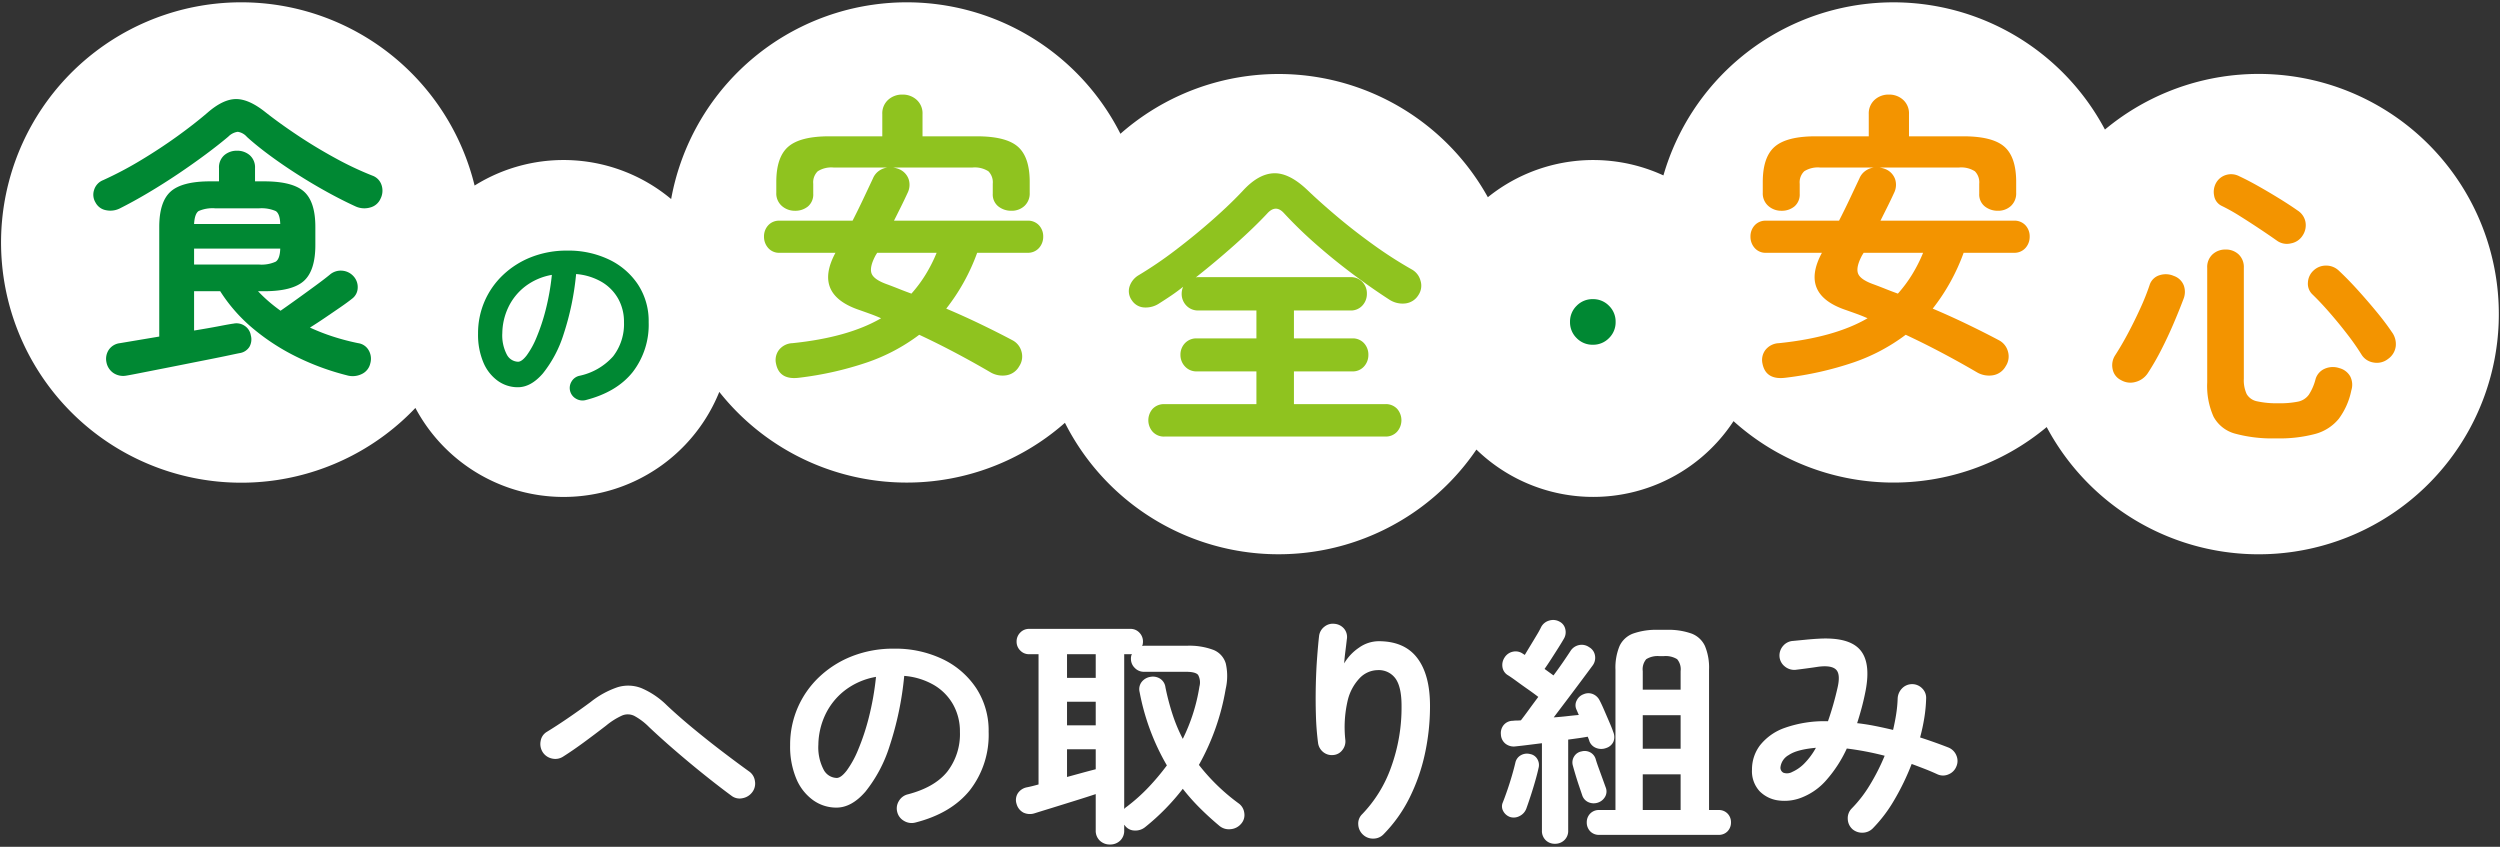
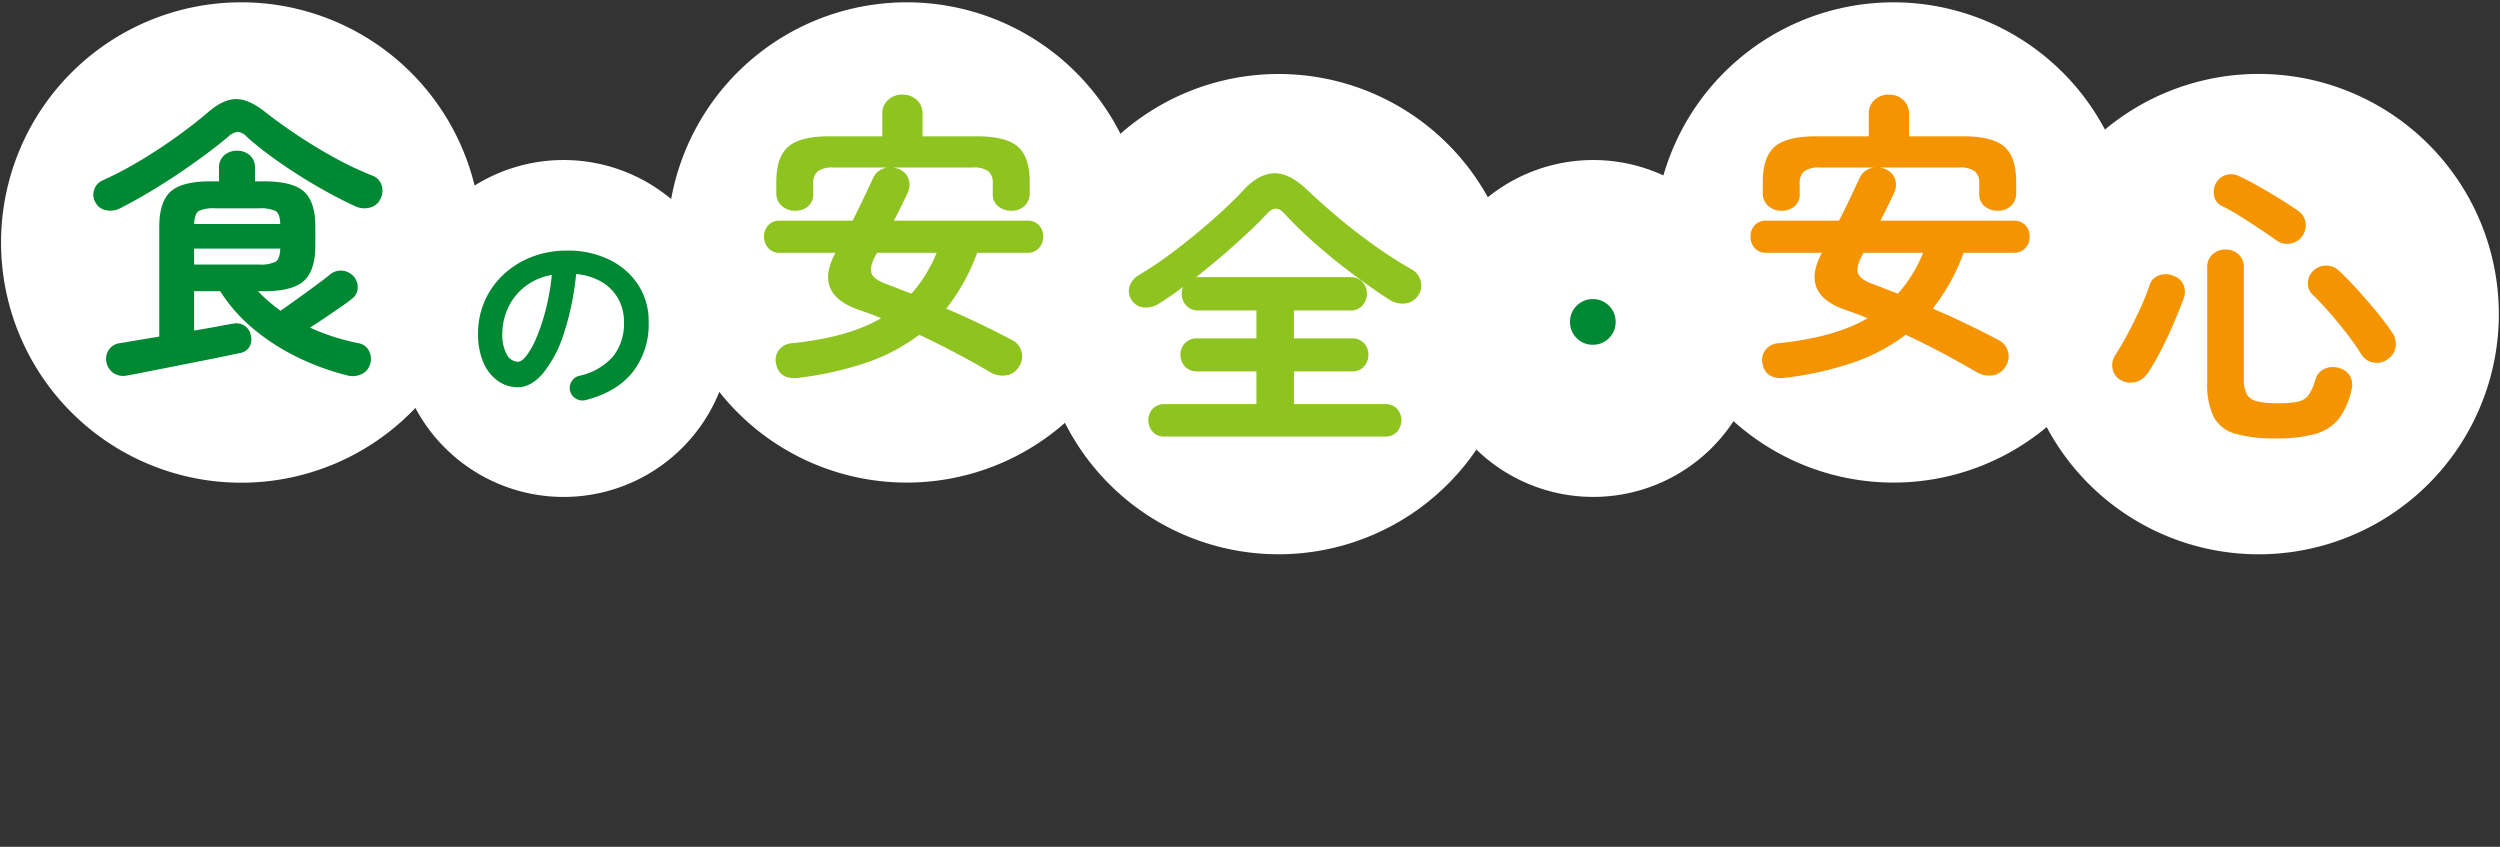
<svg xmlns="http://www.w3.org/2000/svg" width="539" height="182.576" viewBox="0 0 539 182.576">
  <rect x="0" y="0" width="539" height="182.576" fill="#333333" stroke="none" />
  <defs>
    <style>.a{fill:#fff;}.b{fill:rgba(0,0,0,0);}.c{fill:#083;}.d{fill:#f39400;}.e{fill:#8fc31f;}</style>
  </defs>
  <g transform="translate(-6084.5 1789.5)">
    <path class="a" d="M440.771,91.572A51.547,51.547,0,0,1,373.248,90.3a36.173,36.173,0,0,1-55.432,6.126A51.594,51.594,0,0,1,229.1,90.657a51.557,51.557,0,0,1-74.52-6.663,36.2,36.2,0,0,1-65.521,3.458,51.786,51.786,0,1,1,12.764-47.946A36.169,36.169,0,0,1,144.2,42.418a51.619,51.619,0,0,1,96.865-14.075,51.578,51.578,0,0,1,79.216,13.678,36.189,36.189,0,0,1,37.853-4.7,51.613,51.613,0,0,1,95.19-9.888,51.783,51.783,0,1,1-12.557,64.144Z" transform="translate(6085 -1789)" />
    <path class="b" d="M486.359,119.5A52.116,52.116,0,0,1,440.62,92.345a51.994,51.994,0,0,1-67.277-1.285,37.047,37.047,0,0,1-12.67,11.54,36.626,36.626,0,0,1-42.779-5.4,52.444,52.444,0,0,1-18.011,16.069,52.092,52.092,0,0,1-52.358-1.705A52.409,52.409,0,0,1,228.95,91.453a51.991,51.991,0,0,1-66.676,1.011,52.6,52.6,0,0,1-7.554-7.5,36.7,36.7,0,0,1-65.77,3.33,52.236,52.236,0,0,1-16.4,11.385A52.179,52.179,0,0,1-.5,51.773a52.142,52.142,0,0,1,102.645-13.05A36.619,36.619,0,0,1,143.87,41.5a52.118,52.118,0,0,1,97.352-13.952,52,52,0,0,1,60.723-5.181,52.473,52.473,0,0,1,18.487,18.9,36.694,36.694,0,0,1,37.389-4.641,52.113,52.113,0,0,1,95.658-9.968,52.219,52.219,0,0,1,69.75,77.534,51.914,51.914,0,0,1-36.87,15.311ZM440.923,90.793l.289.543a51.255,51.255,0,1,0,12.436-63.525l-.472.395-.289-.543a51.114,51.114,0,0,0-94.268,9.792l-.162.559-.528-.244A35.62,35.62,0,0,0,320.6,42.41l-.462.373-.289-.519A51.079,51.079,0,0,0,241.4,28.717l-.485.427-.292-.576A51.119,51.119,0,0,0,144.7,42.507l-.154.845-.659-.551A35.669,35.669,0,0,0,102.09,39.93l-.588.369-.164-.675a51.164,51.164,0,1,0-49.7,63.421A50.624,50.624,0,0,0,88.7,87.108l.477-.5.327.611a35.7,35.7,0,0,0,64.617-3.41l.322-.794.533.671a51.057,51.057,0,0,0,73.8,6.6l.485-.427.292.576A51.094,51.094,0,0,0,317.4,96.148l.335-.49.426.413a35.673,35.673,0,0,0,54.666-6.042l.32-.486.432.389a51.047,51.047,0,0,0,66.868,1.255Z" transform="translate(6085 -1789)" />
-     <path class="c" d="M16.226-4.377a4.744,4.744,0,0,1-3.486-1.43,4.744,4.744,0,0,1-1.43-3.486,4.744,4.744,0,0,1,1.43-3.486,4.744,4.744,0,0,1,3.486-1.43,4.744,4.744,0,0,1,3.486,1.43,4.744,4.744,0,0,1,1.43,3.486,4.744,4.744,0,0,1-1.43,3.486A4.744,4.744,0,0,1,16.226-4.377Z" transform="translate(6411.686 -1710.797)" />
+     <path class="c" d="M16.226-4.377a4.744,4.744,0,0,1-3.486-1.43,4.744,4.744,0,0,1-1.43-3.486,4.744,4.744,0,0,1,1.43-3.486,4.744,4.744,0,0,1,3.486-1.43,4.744,4.744,0,0,1,3.486,1.43,4.744,4.744,0,0,1,1.43,3.486,4.744,4.744,0,0,1-1.43,3.486A4.744,4.744,0,0,1,16.226-4.377" transform="translate(6411.686 -1710.797)" />
    <path class="d" d="M36.527,22.268a30.471,30.471,0,0,1-8.933-1.036A7.448,7.448,0,0,1,23,17.575a16.214,16.214,0,0,1-1.359-7.347V-14.5A3.694,3.694,0,0,1,22.8-17.411a4.048,4.048,0,0,1,2.783-1.036A4.016,4.016,0,0,1,28.4-17.411,3.748,3.748,0,0,1,29.536-14.5V9.387a7.161,7.161,0,0,0,.615,3.334,3.324,3.324,0,0,0,2.233,1.554,19.287,19.287,0,0,0,4.6.421,19.508,19.508,0,0,0,4.272-.356,3.8,3.8,0,0,0,2.3-1.489,11.364,11.364,0,0,0,1.456-3.4,3.515,3.515,0,0,1,1.974-2.2,4.35,4.35,0,0,1,3.139-.129,3.757,3.757,0,0,1,2.363,1.812,3.983,3.983,0,0,1,.227,2.978,15.323,15.323,0,0,1-2.719,6.149A9.889,9.889,0,0,1,44.974,21.3,29.96,29.96,0,0,1,36.527,22.268ZM3.062,9.711A3.306,3.306,0,0,1,1.25,7.348,3.916,3.916,0,0,1,1.767,4.4Q3.191,2.2,4.583-.42T7.2-5.727a50.525,50.525,0,0,0,2.007-5.017,3.215,3.215,0,0,1,2.168-2.168,4.313,4.313,0,0,1,3.075.162,3.514,3.514,0,0,1,2.136,2.039,4.09,4.09,0,0,1-.065,2.945Q15.62-5.371,14.39-2.491T11.736,3.173A53.928,53.928,0,0,1,8.823,8.222,4.534,4.534,0,0,1,6.2,10.1,4,4,0,0,1,3.062,9.711Zm57.609-4.6a3.877,3.877,0,0,1-3.139.809A3.7,3.7,0,0,1,54.91,4.209a51,51,0,0,0-3.075-4.4q-1.845-2.395-3.819-4.661T44.295-8.8a3.167,3.167,0,0,1-.939-2.557,3.715,3.715,0,0,1,1.2-2.557,3.857,3.857,0,0,1,2.654-1.068,3.932,3.932,0,0,1,2.783,1.068Q52-12.039,54.134-9.676t4.078,4.725q1.942,2.363,3.236,4.3a4.339,4.339,0,0,1,.841,3.075A3.93,3.93,0,0,1,60.671,5.115ZM36.721-20.324q-1.554-1.1-3.69-2.524t-4.3-2.783a40.968,40.968,0,0,0-3.916-2.2,2.935,2.935,0,0,1-1.683-2.233,4,4,0,0,1,.388-2.686,3.665,3.665,0,0,1,2.2-1.78,3.776,3.776,0,0,1,2.848.291q1.812.841,4.046,2.1t4.5,2.654q2.266,1.392,4.013,2.622a3.77,3.77,0,0,1,1.683,2.395,3.959,3.959,0,0,1-.583,2.978A3.736,3.736,0,0,1,39.7-19.774,3.657,3.657,0,0,1,36.721-20.324Z" transform="translate(6538.734 -1717.256)" />
    <path class="c" d="M-13.111,24.42a3.782,3.782,0,0,1-2.816-.55,3.61,3.61,0,0,1-1.521-2.363,3.523,3.523,0,0,1,.518-2.654,3.356,3.356,0,0,1,2.395-1.424l8.48-1.424V-7.621q0-5.437,2.46-7.638t8.544-2.2H6.826v-2.848a3.465,3.465,0,0,1,1.133-2.783,4.083,4.083,0,0,1,2.751-.971,4.083,4.083,0,0,1,2.751.971,3.465,3.465,0,0,1,1.133,2.783v2.848h1.942q6.149,0,8.609,2.2T27.6-7.621v3.884q0,5.5-2.46,7.735T16.536,6.231H15.241a31.529,31.529,0,0,0,2.3,2.2q1.2,1.036,2.557,2.007,1.489-1.036,3.56-2.524T27.669,5q1.942-1.424,3.042-2.33A3.592,3.592,0,0,1,33.333,1.8a3.653,3.653,0,0,1,2.492,1.2,3.453,3.453,0,0,1,.906,2.524,3.009,3.009,0,0,1-1.23,2.33q-.971.777-2.524,1.845t-3.269,2.233q-1.715,1.165-3.269,2.136a44.286,44.286,0,0,0,5.178,2.007,49.411,49.411,0,0,0,5.243,1.359,3.08,3.08,0,0,1,2.233,1.521,3.614,3.614,0,0,1,.356,2.816,3.319,3.319,0,0,1-1.877,2.33,4.448,4.448,0,0,1-3.172.259A54.625,54.625,0,0,1,23.818,20.5a46.735,46.735,0,0,1-9.483-6.085,34.756,34.756,0,0,1-7.25-8.188H1.454v8.48q3.172-.518,5.534-.971t2.945-.518a3.124,3.124,0,0,1,2.395.453,3.031,3.031,0,0,1,1.359,2.071,3.251,3.251,0,0,1-.291,2.46,3.005,3.005,0,0,1-2.039,1.359q-.388.065-2.2.453t-4.434.906q-2.622.518-5.534,1.1t-5.567,1.1L-10.845,24Q-12.657,24.355-13.111,24.42Zm-1.554-35.99a4.539,4.539,0,0,1-2.913.324,3.158,3.158,0,0,1-2.2-1.618,3.248,3.248,0,0,1-.324-2.751,3.292,3.292,0,0,1,1.942-2.1A78.677,78.677,0,0,0-10-22.024q4.143-2.492,7.865-5.178t6.505-5.081Q7.732-35.2,10.516-35.2t6.343,2.848q3.042,2.395,6.926,4.984t8.091,4.887A69.534,69.534,0,0,0,39.9-18.69a3.2,3.2,0,0,1,1.974,2.039,3.809,3.809,0,0,1-.227,2.945,3.319,3.319,0,0,1-2.2,1.877,4.549,4.549,0,0,1-3.107-.194q-2.848-1.295-6.085-3.075t-6.441-3.819q-3.2-2.039-6.052-4.143T12.846-27.04a3.234,3.234,0,0,0-1.974-1.1A3.545,3.545,0,0,0,8.833-27.1q-2.071,1.748-4.855,3.819t-5.955,4.207Q-5.149-16.942-8.418-15T-14.664-11.57ZM1.454.47H15.37a7.353,7.353,0,0,0,3.69-.615q.906-.615.971-2.816H1.454Zm0-8.738H20.031q-.065-2.2-.971-2.783a7.709,7.709,0,0,0-3.69-.583H6.114a7.475,7.475,0,0,0-3.69.583Q1.583-10.469,1.454-8.269Z" transform="translate(6124.89 -1732.943)" />
    <path class="e" d="M9.192,25.214q-4.337.583-5.049-3.042a3.566,3.566,0,0,1,.615-2.913A3.887,3.887,0,0,1,7.7,17.77Q19.678,16.54,26.8,12.4q-1.165-.518-2.33-.939T22.2,10.65Q12.1,7.284,16.96-1.714H4.92A3.1,3.1,0,0,1,2.46-2.749a3.612,3.612,0,0,1-.906-2.46A3.493,3.493,0,0,1,2.46-7.636a3.149,3.149,0,0,1,2.46-1H20.649q1.165-2.266,2.266-4.6t2.136-4.531a3.733,3.733,0,0,1,1.295-1.618,4.1,4.1,0,0,1,1.812-.712H16.571a5.475,5.475,0,0,0-3.431.809A3.316,3.316,0,0,0,12.17-16.6v2.136a3.368,3.368,0,0,1-1.133,2.751,4.266,4.266,0,0,1-2.816.939,4.168,4.168,0,0,1-2.816-1.036,3.568,3.568,0,0,1-1.2-2.848v-2.33q0-5.373,2.589-7.606t8.8-2.233H27.057v-4.79a3.924,3.924,0,0,1,1.262-3.075,4.439,4.439,0,0,1,3.075-1.133,4.439,4.439,0,0,1,3.075,1.133,3.924,3.924,0,0,1,1.262,3.075v4.79H47.447q6.279,0,8.836,2.233T58.84-16.99v2.33a3.666,3.666,0,0,1-1.133,2.848,4.016,4.016,0,0,1-2.816,1.036,4.43,4.43,0,0,1-2.816-.939,3.284,3.284,0,0,1-1.2-2.751V-16.6a3.379,3.379,0,0,0-.939-2.686,5.458,5.458,0,0,0-3.463-.809H29.388a5.811,5.811,0,0,1,1.23.324,3.674,3.674,0,0,1,2.136,2.233,3.918,3.918,0,0,1-.259,2.945q-.712,1.554-1.456,3.042L29.582-8.64h28.74a3.228,3.228,0,0,1,2.524,1,3.494,3.494,0,0,1,.906,2.427,3.612,3.612,0,0,1-.906,2.46,3.178,3.178,0,0,1-2.524,1.036H47.512a43.391,43.391,0,0,1-6.667,12.04q3.819,1.618,7.509,3.4t6.732,3.4A3.847,3.847,0,0,1,57.06,19.55a3.791,3.791,0,0,1-.485,3.2A3.849,3.849,0,0,1,53.791,24.7a5.168,5.168,0,0,1-3.3-.583q-3.754-2.2-7.67-4.272t-7.8-3.884a40.459,40.459,0,0,1-11.328,5.987A71.845,71.845,0,0,1,9.192,25.214ZM33.336,7.09a28.63,28.63,0,0,0,3.042-4.078,32.305,32.305,0,0,0,2.395-4.725H25.957l-.324.518q-1.359,2.524-.906,3.884t3.366,2.395q1.23.453,2.524.971T33.336,7.09Z" transform="translate(6247.665 -1733.284)" />
    <path class="e" d="M8.291,21.95a3.278,3.278,0,0,1-2.557-1.036,3.735,3.735,0,0,1,0-4.952,3.331,3.331,0,0,1,2.557-1H28.1V7.9H15.282a3.329,3.329,0,0,1-2.589-1.068,3.588,3.588,0,0,1-.971-2.492,3.555,3.555,0,0,1,.971-2.524A3.381,3.381,0,0,1,15.282.784H28.1v-6.02H15.605A3.431,3.431,0,0,1,12.984-6.3a3.6,3.6,0,0,1-1-2.557A3.867,3.867,0,0,1,12.3-10.35Q11.009-9.314,9.715-8.44T7.19-6.79a5.273,5.273,0,0,1-3.3.906A3.386,3.386,0,0,1,1.235-7.437,3.341,3.341,0,0,1,.75-10.415a4.411,4.411,0,0,1,1.91-2.395,85.034,85.034,0,0,0,7.994-5.437q4.175-3.172,8.026-6.57t6.57-6.311q3.366-3.625,6.7-3.69t7.282,3.754q2.783,2.654,6.441,5.729t7.768,6.02A89.637,89.637,0,0,0,61.563-14.1a3.891,3.891,0,0,1,1.91,2.427A3.592,3.592,0,0,1,63.052-8.6a3.8,3.8,0,0,1-2.816,1.845,5.207,5.207,0,0,1-3.463-.809Q52.76-10.156,48.585-13.3T40.623-19.8a91.248,91.248,0,0,1-6.635-6.473q-1.748-1.877-3.56.129Q27.58-23.1,23.438-19.412t-8.415,7.056a1.964,1.964,0,0,1,.583-.065H48.358a3.381,3.381,0,0,1,2.589,1.036,3.555,3.555,0,0,1,.971,2.524A3.67,3.67,0,0,1,50.948-6.3a3.329,3.329,0,0,1-2.589,1.068H36.189V.784H48.747A3.278,3.278,0,0,1,51.3,1.819a3.624,3.624,0,0,1,.939,2.524A3.658,3.658,0,0,1,51.3,6.836,3.229,3.229,0,0,1,48.747,7.9H36.189v7.056H55.867a3.331,3.331,0,0,1,2.557,1,3.735,3.735,0,0,1,0,4.952,3.278,3.278,0,0,1-2.557,1.036Z" transform="translate(6327.284 -1717.327)" />
    <path class="d" d="M9.192,25.214q-4.337.583-5.049-3.042a3.566,3.566,0,0,1,.615-2.913A3.887,3.887,0,0,1,7.7,17.77Q19.678,16.54,26.8,12.4q-1.165-.518-2.33-.939T22.2,10.65Q12.1,7.284,16.96-1.714H4.92A3.1,3.1,0,0,1,2.46-2.749a3.612,3.612,0,0,1-.906-2.46A3.493,3.493,0,0,1,2.46-7.636a3.149,3.149,0,0,1,2.46-1H20.649q1.165-2.266,2.266-4.6t2.136-4.531a3.733,3.733,0,0,1,1.295-1.618,4.1,4.1,0,0,1,1.812-.712H16.571a5.475,5.475,0,0,0-3.431.809A3.316,3.316,0,0,0,12.17-16.6v2.136a3.368,3.368,0,0,1-1.133,2.751,4.266,4.266,0,0,1-2.816.939,4.168,4.168,0,0,1-2.816-1.036,3.568,3.568,0,0,1-1.2-2.848v-2.33q0-5.373,2.589-7.606t8.8-2.233H27.057v-4.79a3.924,3.924,0,0,1,1.262-3.075,4.439,4.439,0,0,1,3.075-1.133,4.439,4.439,0,0,1,3.075,1.133,3.924,3.924,0,0,1,1.262,3.075v4.79H47.447q6.279,0,8.836,2.233T58.84-16.99v2.33a3.666,3.666,0,0,1-1.133,2.848,4.016,4.016,0,0,1-2.816,1.036,4.43,4.43,0,0,1-2.816-.939,3.284,3.284,0,0,1-1.2-2.751V-16.6a3.379,3.379,0,0,0-.939-2.686,5.458,5.458,0,0,0-3.463-.809H29.388a5.811,5.811,0,0,1,1.23.324,3.674,3.674,0,0,1,2.136,2.233,3.918,3.918,0,0,1-.259,2.945q-.712,1.554-1.456,3.042L29.582-8.64h28.74a3.228,3.228,0,0,1,2.524,1,3.494,3.494,0,0,1,.906,2.427,3.612,3.612,0,0,1-.906,2.46,3.178,3.178,0,0,1-2.524,1.036H47.512a43.391,43.391,0,0,1-6.667,12.04q3.819,1.618,7.509,3.4t6.732,3.4A3.847,3.847,0,0,1,57.06,19.55a3.791,3.791,0,0,1-.485,3.2A3.849,3.849,0,0,1,53.791,24.7a5.168,5.168,0,0,1-3.3-.583q-3.754-2.2-7.67-4.272t-7.8-3.884a40.459,40.459,0,0,1-11.328,5.987A71.845,71.845,0,0,1,9.192,25.214ZM33.336,7.09a28.63,28.63,0,0,0,3.042-4.078,32.305,32.305,0,0,0,2.395-4.725H25.957l-.324.518q-1.359,2.524-.906,3.884t3.366,2.395q1.23.453,2.524.971T33.336,7.09Z" transform="translate(6460.348 -1733.284)" />
    <path class="c" d="M25.748,11.229a2.731,2.731,0,0,1-2.1-.313,2.651,2.651,0,0,1-.939-3.687A2.605,2.605,0,0,1,24.363,6,13.41,13.41,0,0,0,31.67,1.8a11.361,11.361,0,0,0,2.346-7.375,10.157,10.157,0,0,0-1.251-5.05,9.736,9.736,0,0,0-3.553-3.62,13.013,13.013,0,0,0-5.52-1.7,59.081,59.081,0,0,1-2.7,12.984,25.87,25.87,0,0,1-4.469,8.447q-2.57,2.972-5.386,2.972A7.362,7.362,0,0,1,6.8,7.072,9.291,9.291,0,0,1,3.692,3.094a15.37,15.37,0,0,1-1.14-6.212,17.25,17.25,0,0,1,1.408-6.95,17.26,17.26,0,0,1,4-5.7,18.794,18.794,0,0,1,6.1-3.844A20.813,20.813,0,0,1,21.771-21a20.259,20.259,0,0,1,9.051,1.944,15.441,15.441,0,0,1,6.235,5.408,14.338,14.338,0,0,1,2.279,8.067A16.688,16.688,0,0,1,35.872,5.217Q32.408,9.53,25.748,11.229ZM11.178,2.96q.8,0,1.855-1.363a18.214,18.214,0,0,0,2.123-3.866,42.347,42.347,0,0,0,1.967-5.922,52.024,52.024,0,0,0,1.341-7.576,13.158,13.158,0,0,0-5.855,2.57A12.4,12.4,0,0,0,9.033-8.683,13.428,13.428,0,0,0,7.781-3.208a8.907,8.907,0,0,0,.961,4.6A2.817,2.817,0,0,0,11.178,2.96Z" transform="translate(6185.017 -1714.47)" />
-     <path class="a" d="M43.94-5.928Q41.392-7.8,38.3-10.27t-6.24-5.174q-3.146-2.7-5.9-5.3a13.531,13.531,0,0,0-3.2-2.418,3.163,3.163,0,0,0-2.6-.078A15.261,15.261,0,0,0,16.9-21.06q-2.5,1.924-4.836,3.64T7.592-14.352a3.06,3.06,0,0,1-2.366.39,3.156,3.156,0,0,1-2-1.378,3.289,3.289,0,0,1-.442-2.392,2.8,2.8,0,0,1,1.326-1.976q1.976-1.2,4.524-2.938t4.94-3.51a19.037,19.037,0,0,1,5.772-3.172,7.831,7.831,0,0,1,5.148.182A17.6,17.6,0,0,1,30-25.428q2.6,2.444,5.824,5.1t6.37,5.044q3.146,2.392,5.538,4.108A2.972,2.972,0,0,1,48.984-9.1a3.055,3.055,0,0,1-.572,2.392,3.34,3.34,0,0,1-2.106,1.3A2.858,2.858,0,0,1,43.94-5.928ZM83.564-.156A3.177,3.177,0,0,1,81.12-.52a3.012,3.012,0,0,1-1.456-1.924,3,3,0,0,1,.364-2.366,3.031,3.031,0,0,1,1.924-1.43q5.772-1.508,8.5-4.888a13.218,13.218,0,0,0,2.73-8.58,11.818,11.818,0,0,0-1.456-5.876A11.328,11.328,0,0,0,87.594-29.8a15.14,15.14,0,0,0-6.422-1.976,68.739,68.739,0,0,1-3.146,15.106,30.1,30.1,0,0,1-5.2,9.828Q69.836-3.38,66.56-3.38a8.565,8.565,0,0,1-5.044-1.612A10.81,10.81,0,0,1,57.9-9.62a17.883,17.883,0,0,1-1.326-7.228,20.07,20.07,0,0,1,1.638-8.086,20.082,20.082,0,0,1,4.654-6.63,21.866,21.866,0,0,1,7.1-4.472,24.215,24.215,0,0,1,8.97-1.612,23.571,23.571,0,0,1,10.53,2.262,17.964,17.964,0,0,1,7.254,6.292,16.682,16.682,0,0,1,2.652,9.386A19.416,19.416,0,0,1,95.342-7.15Q91.312-2.132,83.564-.156ZM66.612-9.776q.936,0,2.158-1.586a21.192,21.192,0,0,0,2.47-4.5,49.269,49.269,0,0,0,2.288-6.89,60.527,60.527,0,0,0,1.56-8.814,15.309,15.309,0,0,0-6.812,2.99,14.432,14.432,0,0,0-4.16,5.252,15.623,15.623,0,0,0-1.456,6.37A10.363,10.363,0,0,0,63.778-11.6,3.277,3.277,0,0,0,66.612-9.776ZM125.528,4.576a3.065,3.065,0,0,1-2.184-.832,2.924,2.924,0,0,1-.884-2.236v-7.8q-1.872.624-4.368,1.4T113.23-3.38q-2.366.728-3.874,1.2a3.287,3.287,0,0,1-2.5-.13A3,3,0,0,1,105.4-4.16a2.714,2.714,0,0,1,.208-2.21,2.991,2.991,0,0,1,1.976-1.378q.52-.1,1.17-.26t1.378-.364v-28.08h-2.028a2.571,2.571,0,0,1-1.924-.806,2.64,2.64,0,0,1-.78-1.9,2.7,2.7,0,0,1,.78-1.95,2.571,2.571,0,0,1,1.924-.806h21.84a2.572,2.572,0,0,1,1.924.806,2.7,2.7,0,0,1,.78,1.95,2.944,2.944,0,0,1-.156.936.576.576,0,0,0,.182-.026.576.576,0,0,1,.182-.026h9.2a14.7,14.7,0,0,1,5.824.91,4.512,4.512,0,0,1,2.626,2.938,12.218,12.218,0,0,1-.026,5.46,50.593,50.593,0,0,1-5.772,16.38,43.127,43.127,0,0,0,8.528,8.268,2.954,2.954,0,0,1,1.248,2.054A2.824,2.824,0,0,1,153.816.1a3.284,3.284,0,0,1-2.288,1.17A3.173,3.173,0,0,1,149.084.52q-2.236-1.872-4.212-3.848a44.738,44.738,0,0,1-3.64-4.108A48.734,48.734,0,0,1,133.172.78a3.308,3.308,0,0,1-2.34.78A2.615,2.615,0,0,1,128.7.416l-.1-.1v1.2a2.924,2.924,0,0,1-.884,2.236A3.065,3.065,0,0,1,125.528,4.576ZM128.6-3.068a1.341,1.341,0,0,1,.26-.286,3.655,3.655,0,0,1,.312-.234A38.47,38.47,0,0,0,133.9-7.826a50.894,50.894,0,0,0,3.9-4.654,49.661,49.661,0,0,1-5.876-15.808,2.544,2.544,0,0,1,.442-2.184,2.951,2.951,0,0,1,1.846-1.092,2.9,2.9,0,0,1,2.132.39,2.57,2.57,0,0,1,1.144,1.846,52.4,52.4,0,0,0,1.534,5.85,34.874,34.874,0,0,0,2.21,5.278,38.985,38.985,0,0,0,3.588-11.284,3.37,3.37,0,0,0-.286-2.5q-.546-.676-2.626-.676H132.86a2.7,2.7,0,0,1-1.976-.832,2.7,2.7,0,0,1-.832-1.976,2.315,2.315,0,0,1,.208-1.04.724.724,0,0,1-.312.052H128.6ZM116.272-9.984l3.328-.91q1.612-.442,2.86-.754v-4.316h-6.188Zm0-11.128h6.188v-5.1h-6.188Zm0-10.244h6.188v-5.1h-6.188Zm63.8,33.8A3.16,3.16,0,0,1,179.062.26a2.8,2.8,0,0,1,.858-2.236,28.024,28.024,0,0,0,6.214-10.088,37.764,37.764,0,0,0,2.262-13.26q0-4.056-1.3-5.876a4.424,4.424,0,0,0-3.848-1.82,5.478,5.478,0,0,0-3.848,1.69,10.522,10.522,0,0,0-2.652,5.018,25.159,25.159,0,0,0-.468,8.372,2.968,2.968,0,0,1-.65,2.158,2.68,2.68,0,0,1-1.95,1.066,2.936,2.936,0,0,1-2.158-.624,3.045,3.045,0,0,1-1.118-1.924,58.985,58.985,0,0,1-.468-5.954q-.1-3.25-.026-6.5t.286-6.032q.208-2.782.416-4.6a2.959,2.959,0,0,1,1.144-2.028A2.9,2.9,0,0,1,173.992-43a2.98,2.98,0,0,1,2.054,1.092,2.805,2.805,0,0,1,.546,2.288q-.1.936-.286,2.392t-.286,2.756a10.593,10.593,0,0,1,3.224-3.406,7.393,7.393,0,0,1,4.212-1.378q5.564,0,8.32,3.614t2.756,10.322A48.275,48.275,0,0,1,193.414-14.9a40.264,40.264,0,0,1-3.328,9.464,30.575,30.575,0,0,1-5.538,7.774,3,3,0,0,1-2.21.962A3.082,3.082,0,0,1,180.076,2.444Zm50.96.052a2.572,2.572,0,0,1-1.976-.78,2.713,2.713,0,0,1-.728-1.924,2.647,2.647,0,0,1,.728-1.872,2.572,2.572,0,0,1,1.976-.78h3.484V-33.124a12.12,12.12,0,0,1,.884-5.1,5.213,5.213,0,0,1,2.912-2.678,14.942,14.942,0,0,1,5.408-.806h1.768a14.9,14.9,0,0,1,5.434.806,5.219,5.219,0,0,1,2.886,2.678,12.12,12.12,0,0,1,.884,5.1V-2.86h2.028a2.572,2.572,0,0,1,1.976.78,2.647,2.647,0,0,1,.728,1.872,2.713,2.713,0,0,1-.728,1.924,2.572,2.572,0,0,1-1.976.78ZM221.468,4.42a2.766,2.766,0,0,1-2-.78,2.761,2.761,0,0,1-.806-2.08V-17.264l-3.12.39q-1.456.182-2.5.286a2.909,2.909,0,0,1-2.21-.546,2.666,2.666,0,0,1-1.014-2,2.742,2.742,0,0,1,.6-2.054,2.582,2.582,0,0,1,2-.91,5.726,5.726,0,0,1,.806-.052,8.241,8.241,0,0,0,.91-.052q.728-.936,1.69-2.262t2.054-2.782q-.936-.728-2.236-1.638t-2.47-1.768q-1.17-.858-1.846-1.274a2.436,2.436,0,0,1-1.17-1.716,2.892,2.892,0,0,1,.442-2.08A2.773,2.773,0,0,1,212.42-37a2.684,2.684,0,0,1,2.132.442l.416.26q.52-.884,1.248-2.08t1.378-2.288a18.858,18.858,0,0,0,.91-1.664,2.792,2.792,0,0,1,1.742-1.378,2.8,2.8,0,0,1,2.21.234A2.36,2.36,0,0,1,223.7-41.86a2.743,2.743,0,0,1-.312,2.08q-.416.728-1.17,1.924t-1.56,2.444q-.806,1.248-1.43,2.132l1.924,1.4q1.2-1.612,2.158-3.016t1.534-2.288a2.856,2.856,0,0,1,1.872-1.248,2.768,2.768,0,0,1,2.132.468,2.513,2.513,0,0,1,1.248,1.768,2.768,2.768,0,0,1-.468,2.132q-.884,1.2-2.314,3.12t-3.042,4.056l-3.068,4.056q1.456-.1,2.86-.26t2.548-.26l-.52-1.2a2.206,2.206,0,0,1,.078-1.95,2.648,2.648,0,0,1,1.482-1.326,2.59,2.59,0,0,1,2-.026,2.832,2.832,0,0,1,1.482,1.43q.364.676.936,2l1.144,2.652q.572,1.326.832,2.106a2.745,2.745,0,0,1,.052,2.028,2.536,2.536,0,0,1-1.56,1.4,2.969,2.969,0,0,1-2.184,0A2.513,2.513,0,0,1,228.9-17.68a3.688,3.688,0,0,0-.156-.468l-.208-.52q-.832.156-1.924.312t-2.288.312V1.56a2.716,2.716,0,0,1-.832,2.08A2.856,2.856,0,0,1,221.468,4.42ZM211.8-1.352a2.686,2.686,0,0,1-1.482-1.274,2.091,2.091,0,0,1-.078-1.9q.416-1.04.962-2.626t1.014-3.2q.468-1.612.728-2.756a2.389,2.389,0,0,1,1.17-1.56,2.656,2.656,0,0,1,2-.26,2.234,2.234,0,0,1,1.56,1.092,2.473,2.473,0,0,1,.26,1.924q-.26,1.2-.728,2.834t-.988,3.224q-.52,1.586-.936,2.73a2.926,2.926,0,0,1-1.43,1.56A2.67,2.67,0,0,1,211.8-1.352ZM240.4-2.86h8.164v-7.7H240.4Zm0-13.208h8.164V-23.3H240.4Zm0-12.74h8.164v-4a3.352,3.352,0,0,0-.754-2.574,4.717,4.717,0,0,0-2.938-.65h-.78a4.717,4.717,0,0,0-2.938.65,3.352,3.352,0,0,0-.754,2.574Zm-9.62,24.336a2.832,2.832,0,0,1-2.106-.078,2.447,2.447,0,0,1-1.326-1.482q-.26-.78-.676-2t-.78-2.444q-.364-1.222-.572-2A2.409,2.409,0,0,1,225.6-14.4a2.32,2.32,0,0,1,1.586-1.092,2.543,2.543,0,0,1,1.9.208,2.415,2.415,0,0,1,1.17,1.456q.208.728.624,1.872l.832,2.288q.416,1.144.676,1.872a2.314,2.314,0,0,1-.052,1.976A2.756,2.756,0,0,1,230.776-4.472Zm54.808,5.72A3.063,3.063,0,0,1,284.6-.936a2.96,2.96,0,0,1,.832-2.236,27.2,27.2,0,0,0,3.952-5.122,45.176,45.176,0,0,0,3.172-6.266,63.445,63.445,0,0,0-8.164-1.56,27.74,27.74,0,0,1-4.368,6.76,13.545,13.545,0,0,1-5.2,3.744,9.955,9.955,0,0,1-5.1.7,6.923,6.923,0,0,1-4.134-2,6.387,6.387,0,0,1-1.638-4.68,8.588,8.588,0,0,1,1.716-5.2,11.75,11.75,0,0,1,5.33-3.77A25.7,25.7,0,0,1,280.332-22a66.162,66.162,0,0,0,2.028-7.072q.728-3.016-.26-4.03t-3.848-.65q-.988.156-2.548.364t-2.444.312a3.234,3.234,0,0,1-2.288-.78,2.994,2.994,0,0,1-1.092-2.132,3.144,3.144,0,0,1,.78-2.262,3.031,3.031,0,0,1,2.132-1.066l2.7-.26q1.612-.156,2.652-.208,6.552-.416,9.022,2.288t1.274,8.944q-.364,1.872-.832,3.614t-.988,3.354q1.872.208,3.848.6t3.9.858q.416-1.768.676-3.458a27.388,27.388,0,0,0,.312-3.25,3.307,3.307,0,0,1,.91-2.21A3.017,3.017,0,0,1,298.428-30a3.009,3.009,0,0,1,2.21.91,2.837,2.837,0,0,1,.858,2.21,31.105,31.105,0,0,1-.39,4.134,42.08,42.08,0,0,1-.91,4.238q1.612.52,3.146,1.066t2.99,1.118a3.1,3.1,0,0,1,1.69,1.716A2.949,2.949,0,0,1,308-12.22a3.015,3.015,0,0,1-1.664,1.664,2.881,2.881,0,0,1-2.392,0q-1.352-.624-2.756-1.17t-2.808-1.066a52.353,52.353,0,0,1-3.77,7.8A30.68,30.68,0,0,1,290,1.092a3.127,3.127,0,0,1-2.158.936A3.2,3.2,0,0,1,285.584,1.248ZM272.636-11.076a8.485,8.485,0,0,0,2.548-1.768,15.2,15.2,0,0,0,2.548-3.432q-4.108.364-5.85,1.56a3.471,3.471,0,0,0-1.794,2.652,1.208,1.208,0,0,0,.65,1.17A2.315,2.315,0,0,0,272.636-11.076Z" transform="translate(6198.278 -1612)" />
    <path class="b" d="M125.528,5.076A3.563,3.563,0,0,1,123,4.108a3.417,3.417,0,0,1-1.041-2.6V-5.6c-1.1.36-2.343.759-3.719,1.189-1.663.52-3.3,1.027-4.864,1.509s-2.874.886-3.873,1.2l-.011,0a4.829,4.829,0,0,1-1.319.2,3.291,3.291,0,0,1-1.547-.367,3.5,3.5,0,0,1-1.7-2.136l0-.007a3.208,3.208,0,0,1,.251-2.6,3.482,3.482,0,0,1,2.286-1.616l.027-.006c.338-.068.726-.154,1.151-.256.316-.076.649-.162.995-.257v-27.2h-1.528a3.066,3.066,0,0,1-2.283-.958,3.135,3.135,0,0,1-.921-2.246,3.2,3.2,0,0,1,.921-2.3,3.066,3.066,0,0,1,2.283-.958h21.84a3.066,3.066,0,0,1,2.283.958,3.2,3.2,0,0,1,.921,2.3,3.316,3.316,0,0,1-.022.384h8.934a15.236,15.236,0,0,1,6.029.954,5.011,5.011,0,0,1,2.9,3.253,12.744,12.744,0,0,1-.014,5.691,51.4,51.4,0,0,1-5.666,16.247,43.108,43.108,0,0,0,8.224,7.907,3.45,3.45,0,0,1,1.448,2.381A3.316,3.316,0,0,1,154.2.428a3.783,3.783,0,0,1-2.623,1.344A3.679,3.679,0,0,1,148.76.9c-1.492-1.249-2.92-2.554-4.242-3.875a45.724,45.724,0,0,1-3.283-3.652,49.69,49.69,0,0,1-7.745,7.792,3.807,3.807,0,0,1-2.678.894,3.157,3.157,0,0,1-1.717-.548,3.416,3.416,0,0,1-1.041,2.6A3.563,3.563,0,0,1,125.528,5.076ZM122.96-6.986V1.508a2.426,2.426,0,0,0,.727,1.872,2.783,2.783,0,0,0,3.683,0,2.426,2.426,0,0,0,.727-1.872V-.9l.987.987.024.034a2.121,2.121,0,0,0,1.744.935,2.8,2.8,0,0,0,2-.663l.008-.006a48.459,48.459,0,0,0,7.978-8.132l.393-.513.4.509a44.438,44.438,0,0,0,3.6,4.062c1.3,1.3,2.707,2.585,4.179,3.818a2.627,2.627,0,0,0,1.769.654c.1,0,.2,0,.308-.015a2.778,2.778,0,0,0,1.953-1A2.326,2.326,0,0,0,154-2.185a2.453,2.453,0,0,0-1.041-1.722l-.013-.009a43.827,43.827,0,0,1-8.626-8.365l-.2-.263.163-.288A50.328,50.328,0,0,0,150-29.05a11.817,11.817,0,0,0,.039-5.233,4,4,0,0,0-2.351-2.623,14.308,14.308,0,0,0-5.619-.866h-9.2l-.028,0a1.077,1.077,0,0,1-.336.05H131.8l.219-.658a2.459,2.459,0,0,0,.13-.778,2.2,2.2,0,0,0-.639-1.6,2.073,2.073,0,0,0-1.565-.654h-21.84a2.073,2.073,0,0,0-1.565.654,2.2,2.2,0,0,0-.639,1.6,2.139,2.139,0,0,0,.639,1.55,2.073,2.073,0,0,0,1.565.654h2.528V-7.995l-.363.1c-.489.14-.96.264-1.4.369s-.827.192-1.174.261a2.487,2.487,0,0,0-1.653,1.136,2.214,2.214,0,0,0-.166,1.818,2.5,2.5,0,0,0,1.21,1.55,2.271,2.271,0,0,0,1.082.253,3.828,3.828,0,0,0,1.039-.159c1-.31,2.3-.712,3.869-1.194s3.2-.988,4.86-1.507,3.12-.988,4.359-1.4ZM221.468,4.92A3.262,3.262,0,0,1,219.118,4a3.254,3.254,0,0,1-.958-2.439V-10.7c-.136.539-.294,1.127-.475,1.76-.312,1.093-.647,2.184-.994,3.242s-.663,1.98-.941,2.745l-.006.015a3.425,3.425,0,0,1-1.666,1.819,3.282,3.282,0,0,1-1.506.38,3.2,3.2,0,0,1-.92-.138l-.029-.01a3.185,3.185,0,0,1-1.749-1.5,2.578,2.578,0,0,1-.1-2.326c.273-.682.593-1.557.952-2.6s.7-2.113,1.007-3.175.55-1.978.721-2.727l0-.01a2.882,2.882,0,0,1,1.407-1.873,3.073,3.073,0,0,1,1.542-.413,3.563,3.563,0,0,1,.816.1,2.724,2.724,0,0,1,1.883,1.327q.03.05.057.1V-16.7l-2.558.32c-.969.121-1.812.218-2.505.287a3.409,3.409,0,0,1-2.568-.647,3.157,3.157,0,0,1-1.207-2.358,3.236,3.236,0,0,1,.709-2.41,3.064,3.064,0,0,1,2.344-1.092,6.3,6.3,0,0,1,.851-.053c.209,0,.426-.01.647-.028.45-.584.97-1.282,1.549-2.079.551-.76,1.143-1.563,1.762-2.392-.532-.4-1.144-.847-1.826-1.324-.865-.605-1.7-1.2-2.479-1.774s-1.375-.982-1.812-1.251l0,0a2.927,2.927,0,0,1-1.4-2.057,3.39,3.39,0,0,1,.512-2.429l0-.006a3.268,3.268,0,0,1,2.139-1.491,3.394,3.394,0,0,1,.678-.07,3.2,3.2,0,0,1,1.8.566c.29-.488.622-1.039.99-1.643.48-.789.943-1.558,1.375-2.284.422-.709.72-1.252.884-1.615l.017-.034a3.288,3.288,0,0,1,2.041-1.617,3.571,3.571,0,0,1,.99-.145,3.29,3.29,0,0,1,1.6.419,2.851,2.851,0,0,1,1.5,1.936,3.24,3.24,0,0,1-.366,2.446c-.278.487-.676,1.141-1.18,1.94s-1.028,1.621-1.563,2.449c-.422.653-.811,1.238-1.16,1.745l1.127.823c.675-.918,1.3-1.791,1.852-2.6.636-.928,1.149-1.694,1.527-2.277l.01-.015a3.352,3.352,0,0,1,2.192-1.453,3.274,3.274,0,0,1,2.492.539,3,3,0,0,1,1.469,2.1,3.264,3.264,0,0,1-.547,2.5l-.011.015c-.585.791-1.363,1.841-2.315,3.121s-1.974,2.644-3.044,4.059l-2.4,3.168c.585-.051,1.166-.108,1.734-.171.663-.074,1.289-.139,1.87-.2l-.247-.569a2.7,2.7,0,0,1,.094-2.372,3.145,3.145,0,0,1,1.747-1.564,3.1,3.1,0,0,1,2.37-.023,3.328,3.328,0,0,1,1.738,1.664c.248.461.568,1.145.951,2.034l1.144,2.652q.186.431.341.809V-33.124a12.652,12.652,0,0,1,.932-5.31,5.721,5.721,0,0,1,3.179-2.929,15.491,15.491,0,0,1,5.593-.841h1.768a15.45,15.45,0,0,1,5.621.842,5.727,5.727,0,0,1,3.151,2.928,12.652,12.652,0,0,1,.932,5.31V-3.36h1.528a3.063,3.063,0,0,1,2.342.939,3.144,3.144,0,0,1,.862,2.213,3.21,3.21,0,0,1-.862,2.265A3.063,3.063,0,0,1,256.724,3H231.036a3.063,3.063,0,0,1-2.342-.939,3.21,3.21,0,0,1-.862-2.265,3.144,3.144,0,0,1,.862-2.213,3.063,3.063,0,0,1,2.342-.939h2.984V-16.586a3.552,3.552,0,0,1-1.294.828l-.011,0a3.482,3.482,0,0,1-2.541-.006,3.006,3.006,0,0,1-1.735-1.735l-.013-.031-.008-.033a3.209,3.209,0,0,0-.135-.4l-.056-.141c-.463.081-.979.162-1.541.242-.593.085-1.217.171-1.859.256v3.736a2.994,2.994,0,0,1,.349-.8,2.81,2.81,0,0,1,1.9-1.317,3.473,3.473,0,0,1,.83-.105,2.929,2.929,0,0,1,1.418.362,2.91,2.91,0,0,1,1.407,1.744l0,.013c.135.472.341,1.09.613,1.838l.832,2.288c.273.752.5,1.379.674,1.866a2.8,2.8,0,0,1-.073,2.376A3.252,3.252,0,0,1,230.954-4L230.928-4a3.794,3.794,0,0,1-1.148.188,3.136,3.136,0,0,1-1.319-.288,2.94,2.94,0,0,1-1.589-1.771l0-.007c-.171-.513-.4-1.186-.675-2s-.543-1.645-.786-2.462-.437-1.494-.576-2.016l0-.008,0-.012V1.56A3.208,3.208,0,0,1,223.838,4,3.353,3.353,0,0,1,221.468,4.92ZM219.16-17.83V1.56a2.264,2.264,0,0,0,.654,1.721,2.264,2.264,0,0,0,1.654.639,2.353,2.353,0,0,0,1.686-.645,2.219,2.219,0,0,0,.674-1.715V-18.483l.435-.057c.791-.1,1.559-.208,2.282-.311s1.358-.206,1.9-.308l.4-.076.36.9a4.312,4.312,0,0,1,.168.5,2.011,2.011,0,0,0,1.166,1.149,2.361,2.361,0,0,0,.88.172,2.775,2.775,0,0,0,.942-.176,2.044,2.044,0,0,0,1.27-1.117,2.245,2.245,0,0,0-.053-1.669l-.007-.02c-.168-.5-.443-1.2-.817-2.066l-1.144-2.652c-.374-.867-.682-1.527-.917-1.963l-.007-.013a2.328,2.328,0,0,0-1.223-1.19,2.02,2.02,0,0,0-.761-.152,2.339,2.339,0,0,0-.867.179l-.013,0a2.146,2.146,0,0,0-1.21,1.085,1.713,1.713,0,0,0-.063,1.525l.795,1.828-.689.063c-.756.069-1.61.156-2.538.259s-1.908.192-2.88.262l-1.1.078.665-.879,3.068-4.056c1.069-1.414,2.091-2.777,3.04-4.053s1.724-2.322,2.307-3.111a2.266,2.266,0,0,0,.384-1.753,2.017,2.017,0,0,0-1.013-1.429l-.025-.016a2.281,2.281,0,0,0-1.32-.43,2.471,2.471,0,0,0-.44.041,2.352,2.352,0,0,0-1.547,1.036c-.382.59-.9,1.36-1.536,2.291s-1.372,1.957-2.169,3.031l-.3.4-2.722-1.987.284-.4c.41-.58.887-1.292,1.418-2.115s1.056-1.645,1.557-2.439.886-1.428,1.159-1.905a2.243,2.243,0,0,0,.26-1.716,1.866,1.866,0,0,0-.994-1.285l-.008,0a2.271,2.271,0,0,0-1.118-.3,2.575,2.575,0,0,0-.712.106,2.29,2.29,0,0,0-1.434,1.123c-.184.4-.487.955-.927,1.694s-.9,1.5-1.381,2.292-.9,1.489-1.244,2.074l-.26.443-.869-.544A2.2,2.2,0,0,0,213-36.558a2.393,2.393,0,0,0-.478.05,2.272,2.272,0,0,0-1.5,1.055,2.386,2.386,0,0,0-.369,1.727,1.94,1.94,0,0,0,.941,1.374c.46.283,1.092.719,1.877,1.3s1.6,1.16,2.461,1.762,1.629,1.165,2.256,1.653l.388.3-.295.393c-.724.966-1.414,1.9-2.049,2.776s-1.214,1.65-1.7,2.275l-.13.167-.21.023a8.775,8.775,0,0,1-.965.055,5.259,5.259,0,0,0-.735.047l-.025,0h-.025a2.089,2.089,0,0,0-1.635.727,2.241,2.241,0,0,0-.487,1.694,2.173,2.173,0,0,0,.821,1.649,2.276,2.276,0,0,0,1.445.47,3.382,3.382,0,0,0,.4-.025h.01c.686-.069,1.521-.164,2.484-.285ZM231.036-2.36a2.077,2.077,0,0,0-1.61.621,2.145,2.145,0,0,0-.594,1.531,2.212,2.212,0,0,0,.594,1.583,2.077,2.077,0,0,0,1.61.621h25.688a2.077,2.077,0,0,0,1.61-.621,2.212,2.212,0,0,0,.594-1.583,2.145,2.145,0,0,0-.594-1.531,2.077,2.077,0,0,0-1.61-.621H254.2V-33.124a11.7,11.7,0,0,0-.836-4.882,4.7,4.7,0,0,0-2.621-2.428,14.5,14.5,0,0,0-5.247-.77h-1.768a14.537,14.537,0,0,0-5.223.771,4.69,4.69,0,0,0-2.645,2.427,11.7,11.7,0,0,0-.836,4.882V-2.36Zm-19.081.533a2.2,2.2,0,0,0,.618.092A2.294,2.294,0,0,0,213.622-2,2.419,2.419,0,0,0,214.813-3.3c.274-.754.586-1.664.928-2.707s.674-2.125.982-3.206.55-2.02.72-2.8l0-.015a1.974,1.974,0,0,0-.206-1.549,1.741,1.741,0,0,0-1.227-.855l-.018,0a2.565,2.565,0,0,0-.592-.073,2.057,2.057,0,0,0-1.046.281,1.891,1.891,0,0,0-.932,1.242c-.175.768-.422,1.7-.734,2.779s-.656,2.161-1.021,3.221-.691,1.951-.971,2.649l0,.008a1.6,1.6,0,0,0,.057,1.465A2.181,2.181,0,0,0,211.955-1.827Zm15.863-4.366A1.949,1.949,0,0,0,228.879-5a2.114,2.114,0,0,0,.9.2,2.789,2.789,0,0,0,.831-.137,2.249,2.249,0,0,0,1.278-1.1,1.82,1.82,0,0,0,.035-1.567l-.007-.018c-.174-.486-.4-1.115-.675-1.869l-.832-2.288c-.279-.766-.491-1.4-.633-1.9a1.915,1.915,0,0,0-.931-1.162,1.913,1.913,0,0,0-.939-.24,2.478,2.478,0,0,0-.6.078l-.023.005a1.824,1.824,0,0,0-1.259.865A1.911,1.911,0,0,0,225.8-12.6c.136.512.327,1.179.567,1.983s.5,1.621.774,2.426S227.646-6.708,227.817-6.193Zm-45.555,10a3.57,3.57,0,0,1-2.53-1A3.659,3.659,0,0,1,178.563.29a3.29,3.29,0,0,1,1-2.619,27.656,27.656,0,0,0,6.1-9.909A37.442,37.442,0,0,0,187.9-25.324c0-2.585-.406-4.464-1.207-5.585a3.92,3.92,0,0,0-3.441-1.611,4.955,4.955,0,0,0-3.5,1.551,10.091,10.091,0,0,0-2.514,4.785,24.794,24.794,0,0,0-.453,8.2,3.464,3.464,0,0,1-.755,2.508,3.174,3.174,0,0,1-2.3,1.256c-.119.01-.236.015-.35.015a3.378,3.378,0,0,1-2.164-.747,3.544,3.544,0,0,1-1.3-2.229l0-.019a59.757,59.757,0,0,1-.472-6c-.069-2.166-.078-4.362-.026-6.528s.149-4.2.287-6.057.279-3.407.418-4.622v-.005a3.456,3.456,0,0,1,1.33-2.358,3.4,3.4,0,0,1,2.608-.728,3.475,3.475,0,0,1,2.381,1.274,3.3,3.3,0,0,1,.652,2.668c-.069.624-.165,1.427-.286,2.388q-.056.452-.106.891a11.425,11.425,0,0,1,2.266-2.017,7.916,7.916,0,0,1,4.493-1.464c3.856,0,6.789,1.282,8.718,3.811,1.9,2.487,2.858,6.062,2.858,10.625A49,49,0,0,1,193.9-14.79a40.953,40.953,0,0,1-3.37,9.581,31.215,31.215,0,0,1-5.625,7.9,3.5,3.5,0,0,1-2.56,1.115Zm.986-37.323a4.917,4.917,0,0,1,4.255,2.029c.937,1.312,1.393,3.33,1.393,6.167A38.436,38.436,0,0,1,186.6-11.89a28.647,28.647,0,0,1-6.327,10.265A2.3,2.3,0,0,0,179.561.23a2.654,2.654,0,0,0,.858,1.85,2.579,2.579,0,0,0,1.909.722A2.5,2.5,0,0,0,184.185,2l.007-.008a30.217,30.217,0,0,0,5.448-7.648,39.952,39.952,0,0,0,3.286-9.347,48,48,0,0,0,1.106-10.318c0-4.339-.893-7.71-2.654-10.019-1.729-2.268-4.395-3.417-7.922-3.417a6.936,6.936,0,0,0-3.931,1.292,10.146,10.146,0,0,0-3.074,3.246l-1.1,1.869.173-2.162c.07-.87.167-1.8.288-2.778s.216-1.764.285-2.385l0-.021a2.308,2.308,0,0,0-.441-1.9,2.477,2.477,0,0,0-1.724-.909,2.825,2.825,0,0,0-.349-.022,2.371,2.371,0,0,0-1.517.542,2.456,2.456,0,0,0-.957,1.7c-.137,1.2-.276,2.742-.414,4.579s-.233,3.859-.285,6.007-.043,4.325.026,6.472a58.8,58.8,0,0,0,.462,5.893,2.537,2.537,0,0,0,.936,1.61,2.37,2.37,0,0,0,1.539.527c.086,0,.175,0,.265-.011a2.18,2.18,0,0,0,1.6-.876,2.463,2.463,0,0,0,.545-1.806,25.765,25.765,0,0,1,.483-8.544,11.052,11.052,0,0,1,2.79-5.251A5.984,5.984,0,0,1,183.248-33.52ZM287.7,2.531a3.692,3.692,0,0,1-2.435-.9l-.021-.019A3.561,3.561,0,0,1,284.1-.916a3.456,3.456,0,0,1,.968-2.6l.01-.01a26.819,26.819,0,0,0,3.878-5.028,44.831,44.831,0,0,0,2.913-5.663,63.081,63.081,0,0,0-7.182-1.363,28.022,28.022,0,0,1-4.292,6.555A14.1,14.1,0,0,1,275-5.15a10.9,10.9,0,0,1-4.045.818,9.7,9.7,0,0,1-1.3-.087,7.443,7.443,0,0,1-4.423-2.147,6.892,6.892,0,0,1-1.782-5.031,9.116,9.116,0,0,1,1.813-5.5,12.288,12.288,0,0,1,5.549-3.939,25.856,25.856,0,0,1,9.163-1.464,67.293,67.293,0,0,0,1.9-6.687c.435-1.8.389-3.033-.131-3.567a2.93,2.93,0,0,0-2.11-.6,10.543,10.543,0,0,0-1.31.091c-.659.1-1.518.227-2.553.365s-1.863.244-2.452.313l-.038,0a3.741,3.741,0,0,1-2.63-.9,3.49,3.49,0,0,1-1.268-2.475v-.02a3.644,3.644,0,0,1,.9-2.609,3.528,3.528,0,0,1,2.469-1.237l2.7-.259c1.075-.1,1.974-.175,2.672-.21.589-.037,1.162-.056,1.7-.056,3.6,0,6.2.843,7.717,2.506a7.056,7.056,0,0,1,1.679,3.855,17.1,17.1,0,0,1-.283,5.521c-.244,1.255-.527,2.482-.84,3.65-.257.957-.529,1.9-.811,2.8,1.069.134,2.172.313,3.285.533,1.15.227,2.3.477,3.429.744.223-.994.41-1.978.556-2.93a27.006,27.006,0,0,0,.306-3.191,3.81,3.81,0,0,1,1.046-2.536,3.514,3.514,0,0,1,2.5-1.119h.02a3.505,3.505,0,0,1,2.564,1.056,3.331,3.331,0,0,1,1,2.58,31.764,31.764,0,0,1-.4,4.2c-.2,1.263-.472,2.549-.8,3.829.922.3,1.831.612,2.71.925,1.022.364,2.033.742,3.005,1.124l.017.007a3.6,3.6,0,0,1,1.953,1.984,3.444,3.444,0,0,1-.027,2.777,3.512,3.512,0,0,1-1.925,1.928,3.394,3.394,0,0,1-2.791,0l-.01,0c-.888-.41-1.806-.8-2.728-1.158-.775-.3-1.561-.6-2.341-.892a52.885,52.885,0,0,1-3.626,7.415,31.318,31.318,0,0,1-4.679,6.183,3.626,3.626,0,0,1-2.491,1.082C287.81,2.53,287.753,2.531,287.7,2.531ZM285.917.875a2.689,2.689,0,0,0,1.909.654,2.621,2.621,0,0,0,1.825-.79,30.329,30.329,0,0,0,4.525-5.985,52.1,52.1,0,0,0,3.734-7.726l.178-.459.462.171c.936.347,1.883.706,2.816,1.069s1.874.762,2.779,1.18a2.493,2.493,0,0,0,.991.216,2.5,2.5,0,0,0,1-.219,2.511,2.511,0,0,0,1.4-1.395l0-.01a2.447,2.447,0,0,0,.022-2,2.592,2.592,0,0,0-1.419-1.445c-.96-.377-1.957-.75-2.966-1.109s-2.066-.717-3.132-1.061l-.453-.146.123-.459a41.767,41.767,0,0,0,.9-4.188A30.744,30.744,0,0,0,301-26.9V-26.9a2.337,2.337,0,0,0-.712-1.837,2.5,2.5,0,0,0-1.846-.764,2.511,2.511,0,0,0-1.8.8,2.8,2.8,0,0,0-.774,1.887,28.009,28.009,0,0,1-.317,3.306c-.174,1.134-.4,2.31-.684,3.5l-.115.49-.49-.119c-1.27-.309-2.575-.6-3.879-.853s-2.578-.455-3.806-.592l-.609-.068.188-.583c.343-1.062.673-2.183.981-3.33s.585-2.349.824-3.58c.762-3.976.374-6.84-1.152-8.511-1.322-1.447-3.67-2.181-6.978-2.181-.521,0-1.074.018-1.643.054h-.007c-.683.034-1.567.1-2.629.206l-2.7.26h-.008a2.527,2.527,0,0,0-1.794.895,2.637,2.637,0,0,0-.659,1.9,2.489,2.489,0,0,0,.915,1.78,2.725,2.725,0,0,0,1.928.664c.583-.069,1.4-.173,2.416-.309s1.884-.259,2.536-.362l.015,0a11.555,11.555,0,0,1,1.443-.1,3.779,3.779,0,0,1,2.826.9c.794.815.921,2.286.388,4.5a66.93,66.93,0,0,1-2.043,7.122l-.118.332h-.353a25.344,25.344,0,0,0-9.15,1.395,11.32,11.32,0,0,0-5.111,3.6,8.136,8.136,0,0,0-1.619,4.9,5.938,5.938,0,0,0,1.494,4.329,6.465,6.465,0,0,0,3.845,1.857,8.706,8.706,0,0,0,1.164.078,9.908,9.908,0,0,0,3.68-.749l.009,0A13.116,13.116,0,0,0,279.649-9.7a27.376,27.376,0,0,0,4.287-6.639l.154-.325.357.043a64.242,64.242,0,0,1,8.228,1.572l.558.143-.22.532a45.892,45.892,0,0,1-3.207,6.335,27.826,27.826,0,0,1-4.021,5.211A2.457,2.457,0,0,0,285.1-.956,2.557,2.557,0,0,0,285.917.875ZM82.758.443A3.682,3.682,0,0,1,80.866-.09a3.508,3.508,0,0,1-1.687-2.233A3.5,3.5,0,0,1,79.6-5.069a3.528,3.528,0,0,1,2.228-1.656c3.723-.973,6.495-2.56,8.237-4.718a12.792,12.792,0,0,0,2.619-8.266,11.378,11.378,0,0,0-1.392-5.632,10.886,10.886,0,0,0-3.956-4.028,14.416,14.416,0,0,0-5.722-1.853A68.794,68.794,0,0,1,78.5-16.5,30.722,30.722,0,0,1,73.2-6.511C71.121-4.1,68.886-2.88,66.56-2.88a9.094,9.094,0,0,1-5.332-1.7,11.349,11.349,0,0,1-3.784-4.836,18.457,18.457,0,0,1-1.368-7.429,20.658,20.658,0,0,1,1.679-8.285,20.672,20.672,0,0,1,4.769-6.794A22.464,22.464,0,0,1,69.782-36.5a24.824,24.824,0,0,1,9.154-1.647,24.173,24.173,0,0,1,10.751,2.313,18.54,18.54,0,0,1,7.451,6.466,17.248,17.248,0,0,1,2.734,9.661,19.988,19.988,0,0,1-4.14,12.871,18.79,18.79,0,0,1-5.094,4.374A26.366,26.366,0,0,1,83.688.328l-.007,0A3.961,3.961,0,0,1,82.758.443Zm-2.031-32.76.493.048a15.7,15.7,0,0,1,6.631,2.045,11.873,11.873,0,0,1,4.312,4.4,12.365,12.365,0,0,1,1.52,6.12,13.762,13.762,0,0,1-2.841,8.894c-1.88,2.328-4.829,4.029-8.765,5.058h-.005a2.528,2.528,0,0,0-1.617,1.2,2.5,2.5,0,0,0-.307,1.986A2.509,2.509,0,0,0,81.374-.95a2.659,2.659,0,0,0,1.384.393,2.958,2.958,0,0,0,.685-.084c5.033-1.284,8.9-3.579,11.509-6.822a19.016,19.016,0,0,0,3.92-12.245,16.267,16.267,0,0,0-2.57-9.111,17.552,17.552,0,0,0-7.057-6.118,23.185,23.185,0,0,0-10.309-2.211,23.831,23.831,0,0,0-8.786,1.577,21.47,21.47,0,0,0-6.938,4.37,19.677,19.677,0,0,0-4.539,6.466,19.665,19.665,0,0,0-1.6,7.887A17.475,17.475,0,0,0,58.36-9.821,10.368,10.368,0,0,0,61.8-5.4,8.113,8.113,0,0,0,66.56-3.88c2.022,0,4-1.105,5.888-3.285a29.758,29.758,0,0,0,5.106-9.665,68.569,68.569,0,0,0,3.121-15ZM128.1-1.416V-36.952h1.852a.587.587,0,0,0,.1-.007l1.326-.664-.671,1.342a1.842,1.842,0,0,0-.155.816,2.2,2.2,0,0,0,.686,1.622,2.2,2.2,0,0,0,1.622.686h9.048c1.582,0,2.54.274,3.015.862a3.75,3.75,0,0,1,.392,2.881v.007a39.666,39.666,0,0,1-3.634,11.428l-.437.882-.455-.873a35.533,35.533,0,0,1-2.242-5.354A53.14,53.14,0,0,1,137-29.228l0-.017a2.076,2.076,0,0,0-.92-1.507,2.277,2.277,0,0,0-1.263-.365,3.013,3.013,0,0,0-.514.046,2.443,2.443,0,0,0-1.54.91,2.052,2.052,0,0,0-.343,1.775,49.394,49.394,0,0,0,5.816,15.651l.17.286-.2.267a51.626,51.626,0,0,1-3.938,4.7,39.15,39.15,0,0,1-4.793,4.293l-.025.018a3.181,3.181,0,0,0-.269.2.849.849,0,0,0-.164.179Zm1-34.536V-4.163a38.028,38.028,0,0,0,4.44-4.006,50.833,50.833,0,0,0,3.665-4.343,50.574,50.574,0,0,1-5.767-15.678,3.032,3.032,0,0,1,.541-2.592,3.451,3.451,0,0,1,2.148-1.273,4.028,4.028,0,0,1,.689-.062,3.293,3.293,0,0,1,1.8.522,3.059,3.059,0,0,1,1.367,2.176,52.126,52.126,0,0,0,1.518,5.786,34.92,34.92,0,0,0,1.725,4.3,38.682,38.682,0,0,0,3.1-10.223c.2-1.392-.028-1.917-.181-2.106-.119-.147-.575-.49-2.237-.49H132.86a3.2,3.2,0,0,1-2.33-.978,3.2,3.2,0,0,1-.978-2.33,3.613,3.613,0,0,1,.032-.488ZM249.06-2.36H239.9v-8.7h9.164Zm-8.164-1h7.164v-6.7H240.9ZM45.661-4.843a3.3,3.3,0,0,1-2.021-.685c-1.693-1.244-3.6-2.709-5.654-4.351s-4.162-3.388-6.254-5.186-4.085-3.589-5.919-5.319a13.151,13.151,0,0,0-3.067-2.329,2.733,2.733,0,0,0-1.165-.272,2.848,2.848,0,0,0-1.04.207,14.891,14.891,0,0,0-3.333,2.113c-1.661,1.28-3.291,2.508-4.848,3.649s-3.076,2.184-4.5,3.087l0,0a3.543,3.543,0,0,1-1.888.55,3.9,3.9,0,0,1-.851-.1,3.654,3.654,0,0,1-2.308-1.589L2.8-15.077a3.789,3.789,0,0,1-.509-2.744,3.3,3.3,0,0,1,1.555-2.313l0,0c1.3-.789,2.817-1.772,4.5-2.923s3.343-2.33,4.925-3.5A19.6,19.6,0,0,1,19.2-29.807a8.569,8.569,0,0,1,2.462-.37,8.5,8.5,0,0,1,3.007.563,18.16,18.16,0,0,1,5.676,3.82c1.719,1.616,3.67,3.323,5.8,5.076s4.273,3.449,6.355,5.032,3.942,2.963,5.525,4.1a3.467,3.467,0,0,1,1.452,2.411,3.551,3.551,0,0,1-.666,2.768A3.841,3.841,0,0,1,46.4-4.917,3.865,3.865,0,0,1,45.661-4.843ZM21.58-23.986a3.725,3.725,0,0,1,1.59.367A13.85,13.85,0,0,1,26.5-21.111c1.823,1.72,3.8,3.5,5.884,5.288s4.178,3.527,6.226,5.162,3.94,3.091,5.626,4.33a2.3,2.3,0,0,0,1.425.488A2.865,2.865,0,0,0,46.21-5.9a2.832,2.832,0,0,0,1.8-1.109,2.552,2.552,0,0,0,.478-2.016,2.471,2.471,0,0,0-1.041-1.746l0,0C45.854-11.915,43.987-13.3,41.9-14.89s-4.24-3.292-6.385-5.056-4.116-3.489-5.849-5.118a17.193,17.193,0,0,0-5.346-3.615,7.5,7.5,0,0,0-2.653-.5,7.57,7.57,0,0,0-2.174.328,18.644,18.644,0,0,0-5.615,3.092c-1.6,1.179-3.263,2.364-4.959,3.524s-3.227,2.154-4.546,2.952a2.3,2.3,0,0,0-1.094,1.638,2.78,2.78,0,0,0,.37,2.033A2.649,2.649,0,0,0,5.336-14.45a2.894,2.894,0,0,0,.632.073,2.523,2.523,0,0,0,1.358-.4c1.4-.891,2.9-1.916,4.443-3.048s3.174-2.359,4.826-3.633a15.554,15.554,0,0,1,3.581-2.253A3.842,3.842,0,0,1,21.58-23.986ZM66.612-9.276a3.758,3.758,0,0,1-3.26-2.058,10.877,10.877,0,0,1-1.192-5.618v-.008a16.191,16.191,0,0,1,1.5-6.572,14.993,14.993,0,0,1,4.3-5.433,15.872,15.872,0,0,1,7.03-3.091l.664-.128-.072.672a61.305,61.305,0,0,1-1.573,8.887,50,50,0,0,1-2.312,6.96,21.771,21.771,0,0,1-2.534,4.606C68.243-9.859,67.407-9.276,66.612-9.276ZM63.16-16.949A9.946,9.946,0,0,0,64.2-11.858a2.79,2.79,0,0,0,2.408,1.582c.258,0,.829-.181,1.762-1.391a20.815,20.815,0,0,0,2.407-4.39,49.008,49.008,0,0,0,2.264-6.819,59.257,59.257,0,0,0,1.47-8.056,14.555,14.555,0,0,0-5.925,2.748,14,14,0,0,0-4.019,5.071A15.2,15.2,0,0,0,63.16-16.949Zm52.612,7.62v-7.135h7.188v5.206l-.379.095c-.824.206-1.783.459-2.849.751L116.4-9.5Zm1-6.135v4.825l2.7-.737c.914-.251,1.751-.473,2.492-.661v-3.426Zm154.571,5.2h0a1.793,1.793,0,0,1-.836-.19,1.691,1.691,0,0,1-.919-1.614v-.018a3.949,3.949,0,0,1,2.011-3.046c1.245-.855,3.237-1.393,6.089-1.646l.953-.084-.475.831a15.763,15.763,0,0,1-2.636,3.545,9.015,9.015,0,0,1-2.7,1.869A3.918,3.918,0,0,1,271.343-10.261Zm-.755-1.794a.7.7,0,0,0,.381.717.811.811,0,0,0,.374.077,3.018,3.018,0,0,0,1.1-.277,8.036,8.036,0,0,0,2.394-1.667,13.265,13.265,0,0,0,1.949-2.469,10.84,10.84,0,0,0-4.622,1.37A3.036,3.036,0,0,0,270.588-12.055ZM249.06-15.568H239.9V-23.8h9.164Zm-8.164-1h7.164V-22.8H240.9ZM122.96-20.612h-7.188v-6.1h7.188Zm-6.188-1h5.188v-4.1h-5.188Zm132.288-6.7H239.9v-4.5a3.748,3.748,0,0,1,.928-2.953,5.079,5.079,0,0,1,3.264-.771h.78a5.079,5.079,0,0,1,3.264.771,3.748,3.748,0,0,1,.928,2.953Zm-8.164-1h7.164v-3.5a3.005,3.005,0,0,0-.58-2.2,4.158,4.158,0,0,0-2.612-.529h-.78a4.157,4.157,0,0,0-2.612.529,3.005,3.005,0,0,0-.58,2.2ZM122.96-30.856h-7.188v-6.1h7.188Zm-6.188-1h5.188v-4.1h-5.188Z" transform="translate(6198.278 -1612)" />
  </g>
</svg>